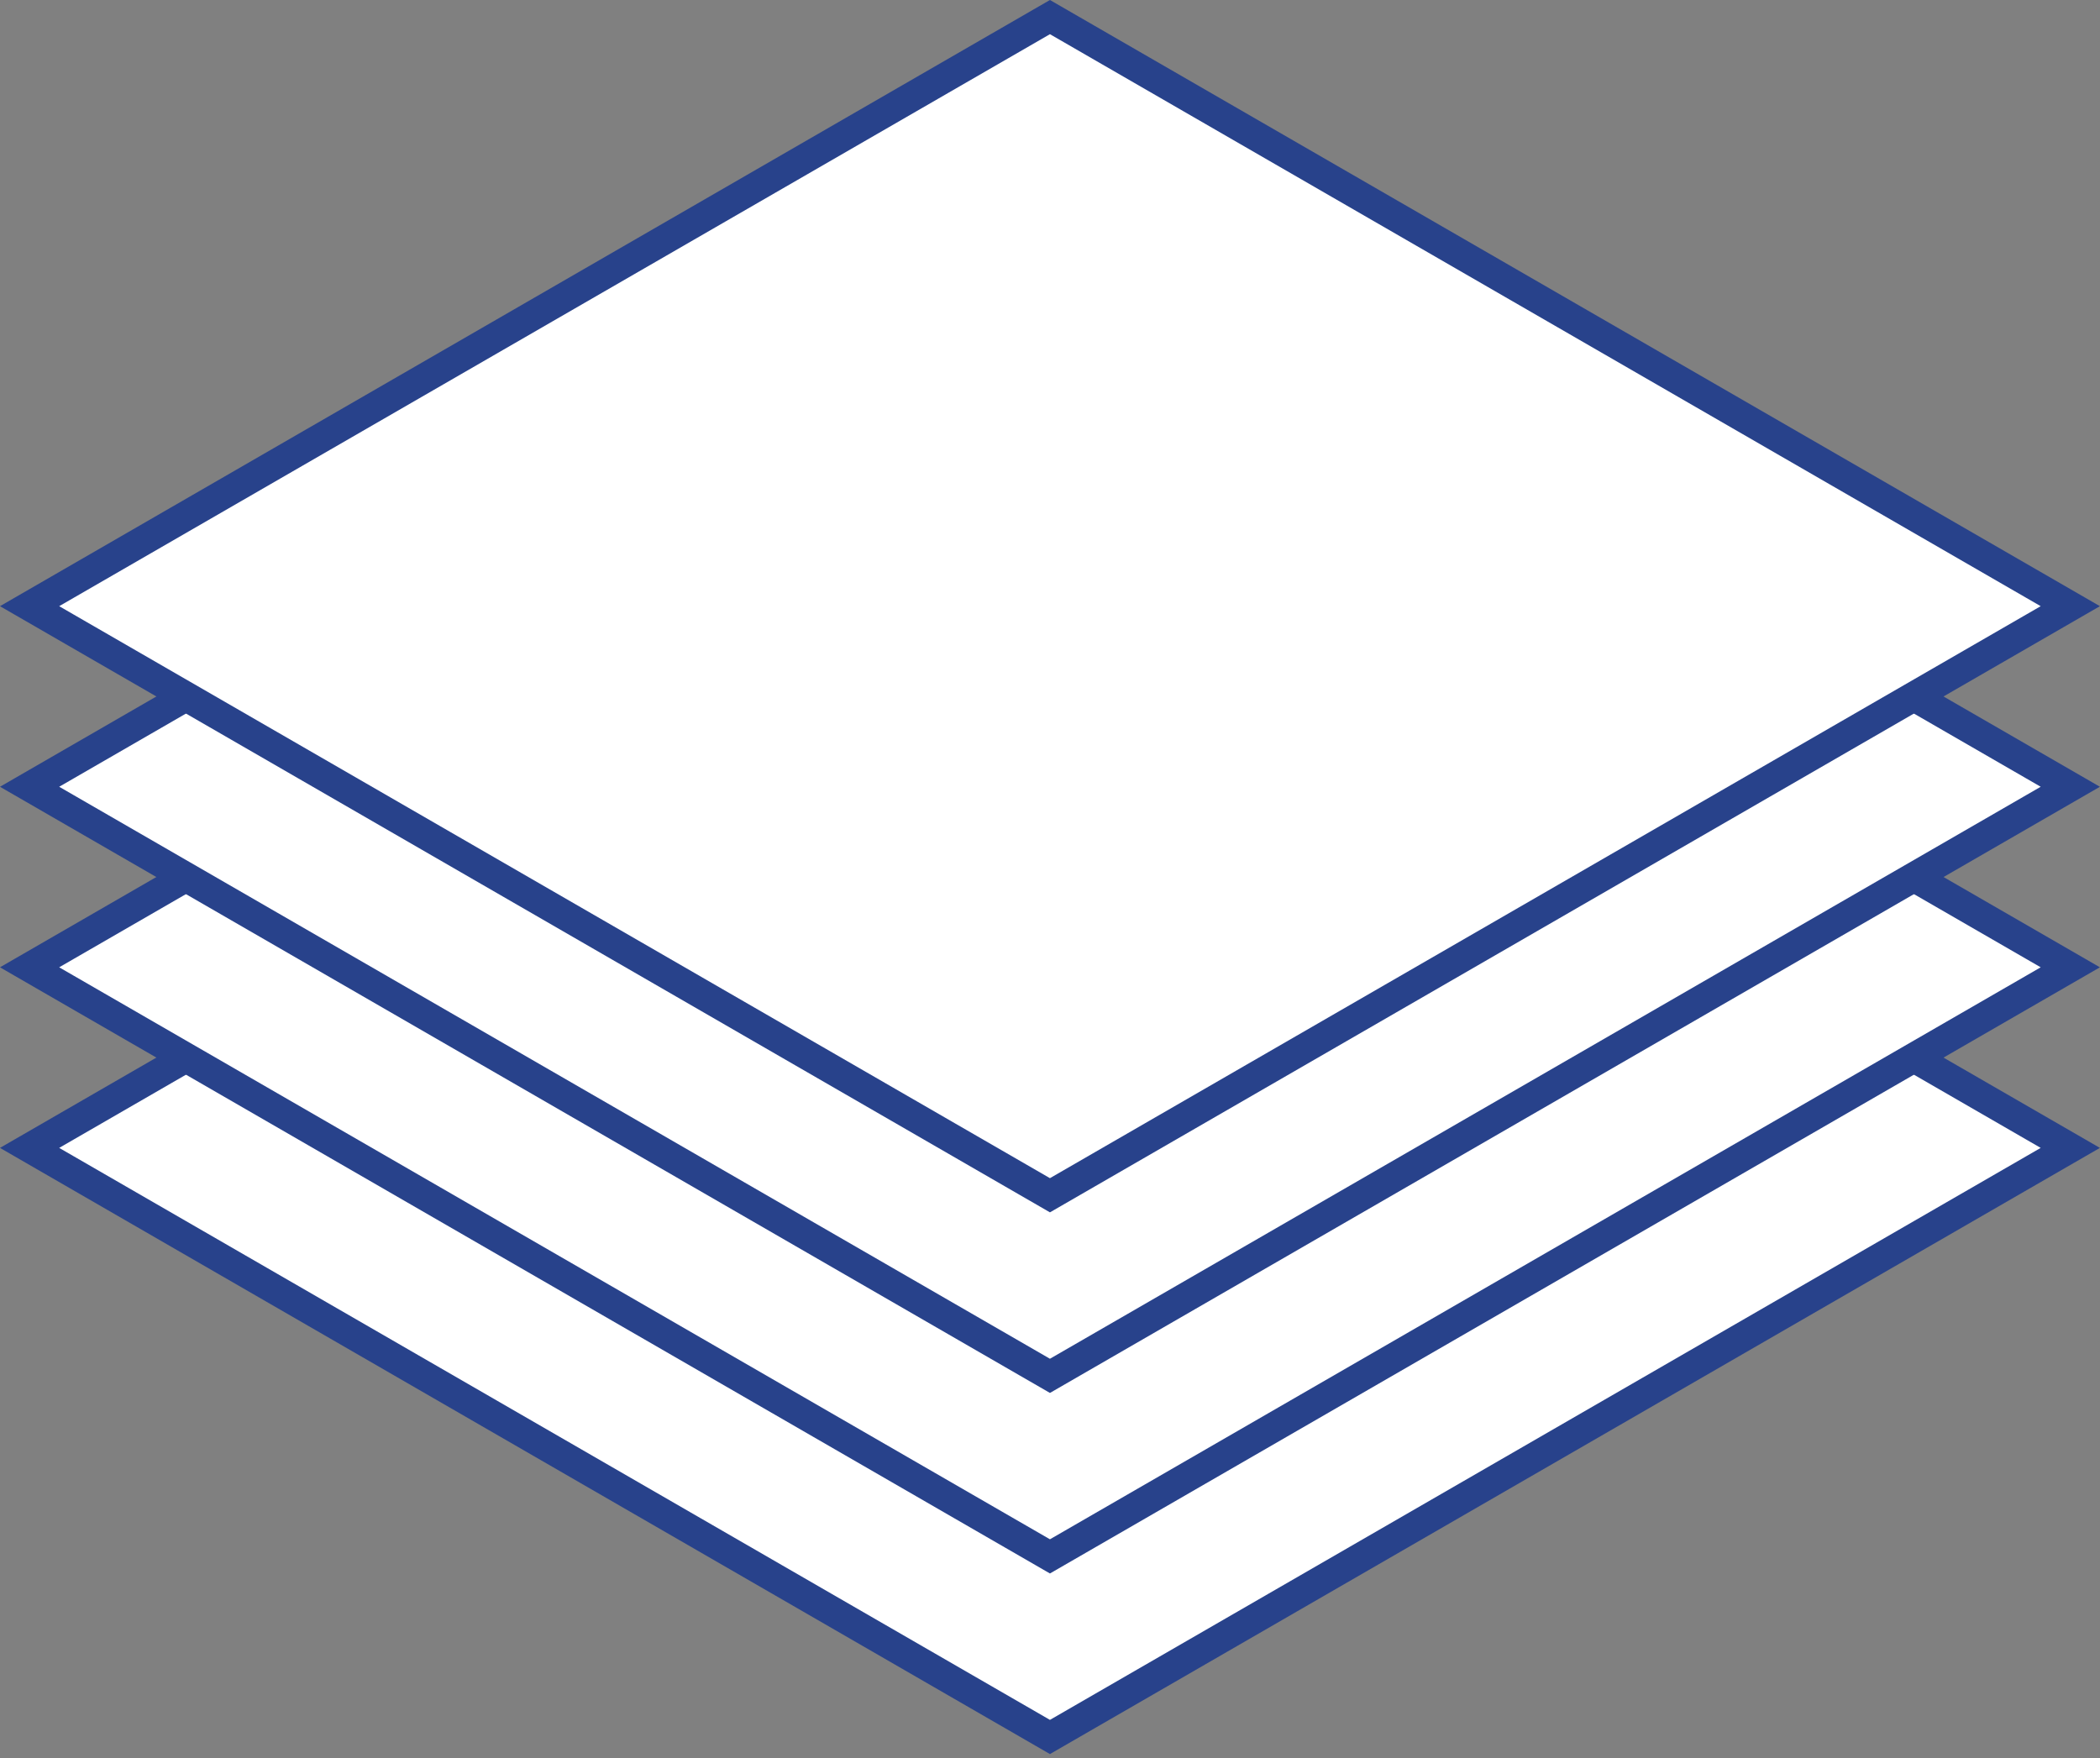
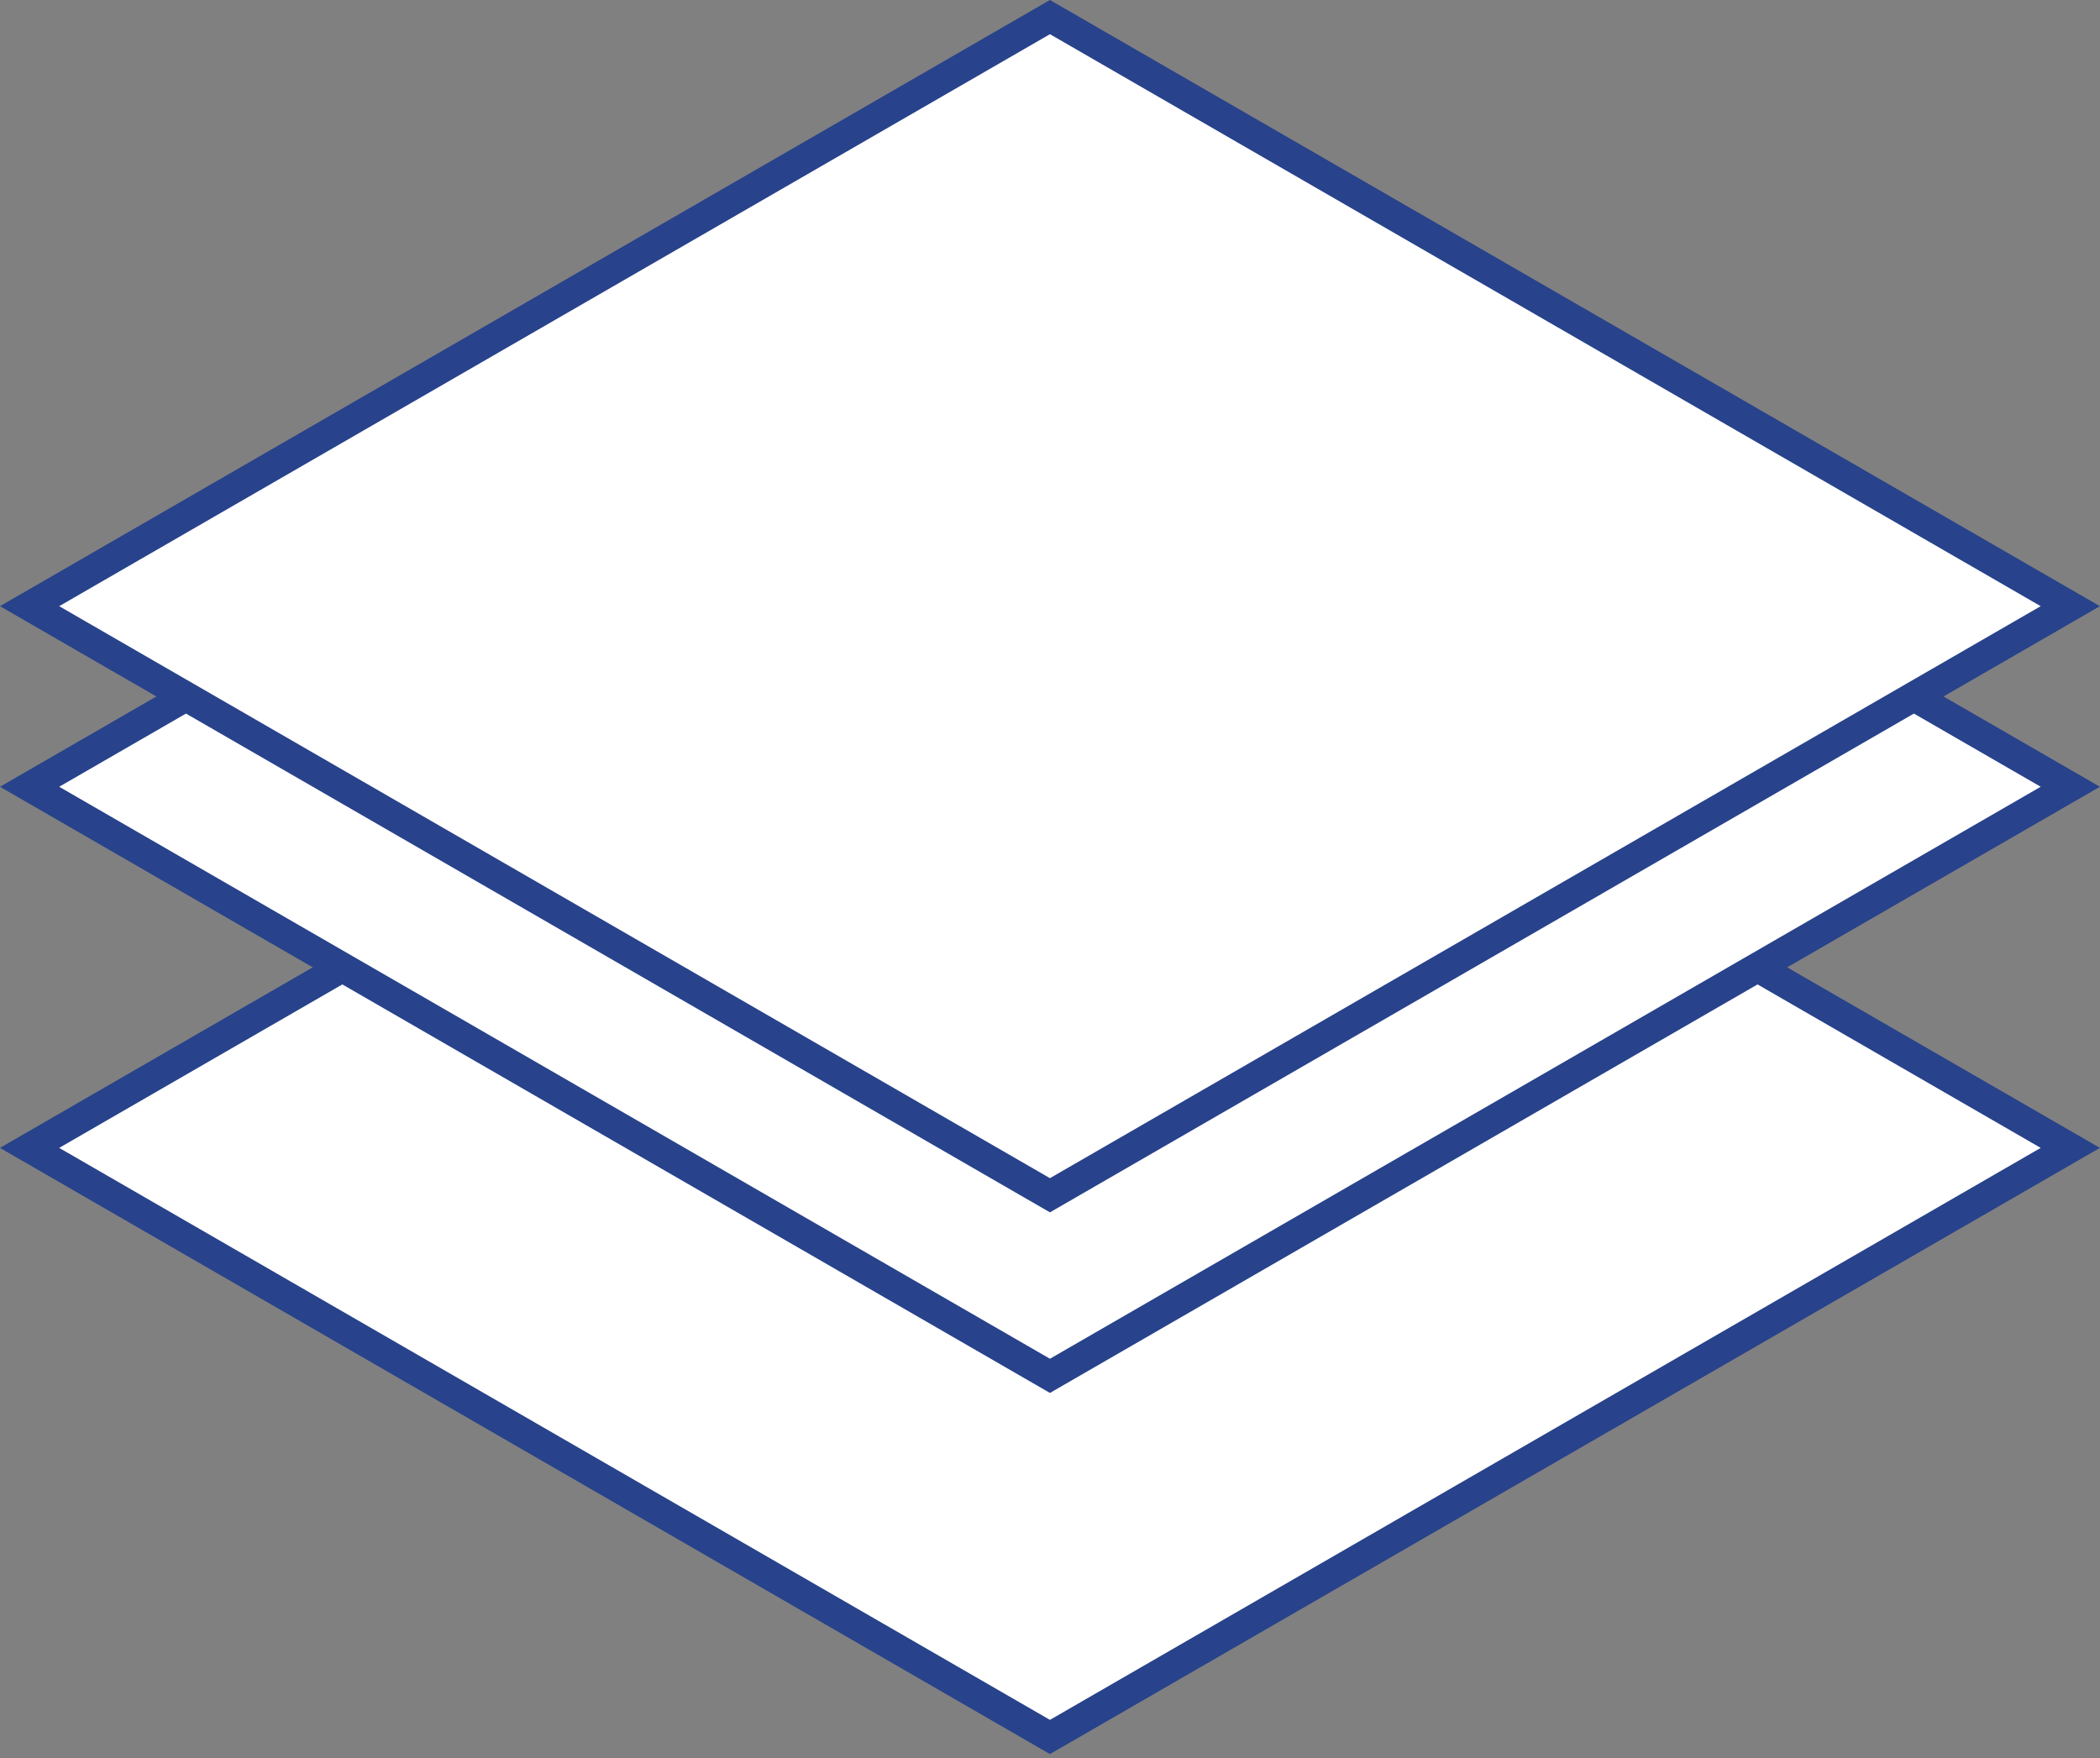
<svg xmlns="http://www.w3.org/2000/svg" width="43" height="36" viewBox="0 0 43 36" fill="none">
  <rect x="0" y="0" width="43" height="36" fill="#808080" stroke="none" />
  <rect x="0.606" width="24.126" height="24.126" transform="matrix(0.866 -0.5 0.866 0.5 0.081 23.809)" fill="white" stroke="#28428B" stroke-width="0.7" />
-   <rect x="0.606" width="24.126" height="24.126" transform="matrix(0.866 -0.5 0.866 0.5 0.081 20.111)" fill="white" stroke="#28428B" stroke-width="0.7" />
  <rect x="0.606" width="24.126" height="24.126" transform="matrix(0.866 -0.5 0.866 0.5 0.081 16.414)" fill="white" stroke="#28428B" stroke-width="0.7" />
  <rect x="0.606" width="24.126" height="24.126" transform="matrix(0.866 -0.5 0.866 0.5 0.081 12.716)" fill="white" stroke="#28428B" stroke-width="0.7" />
</svg>